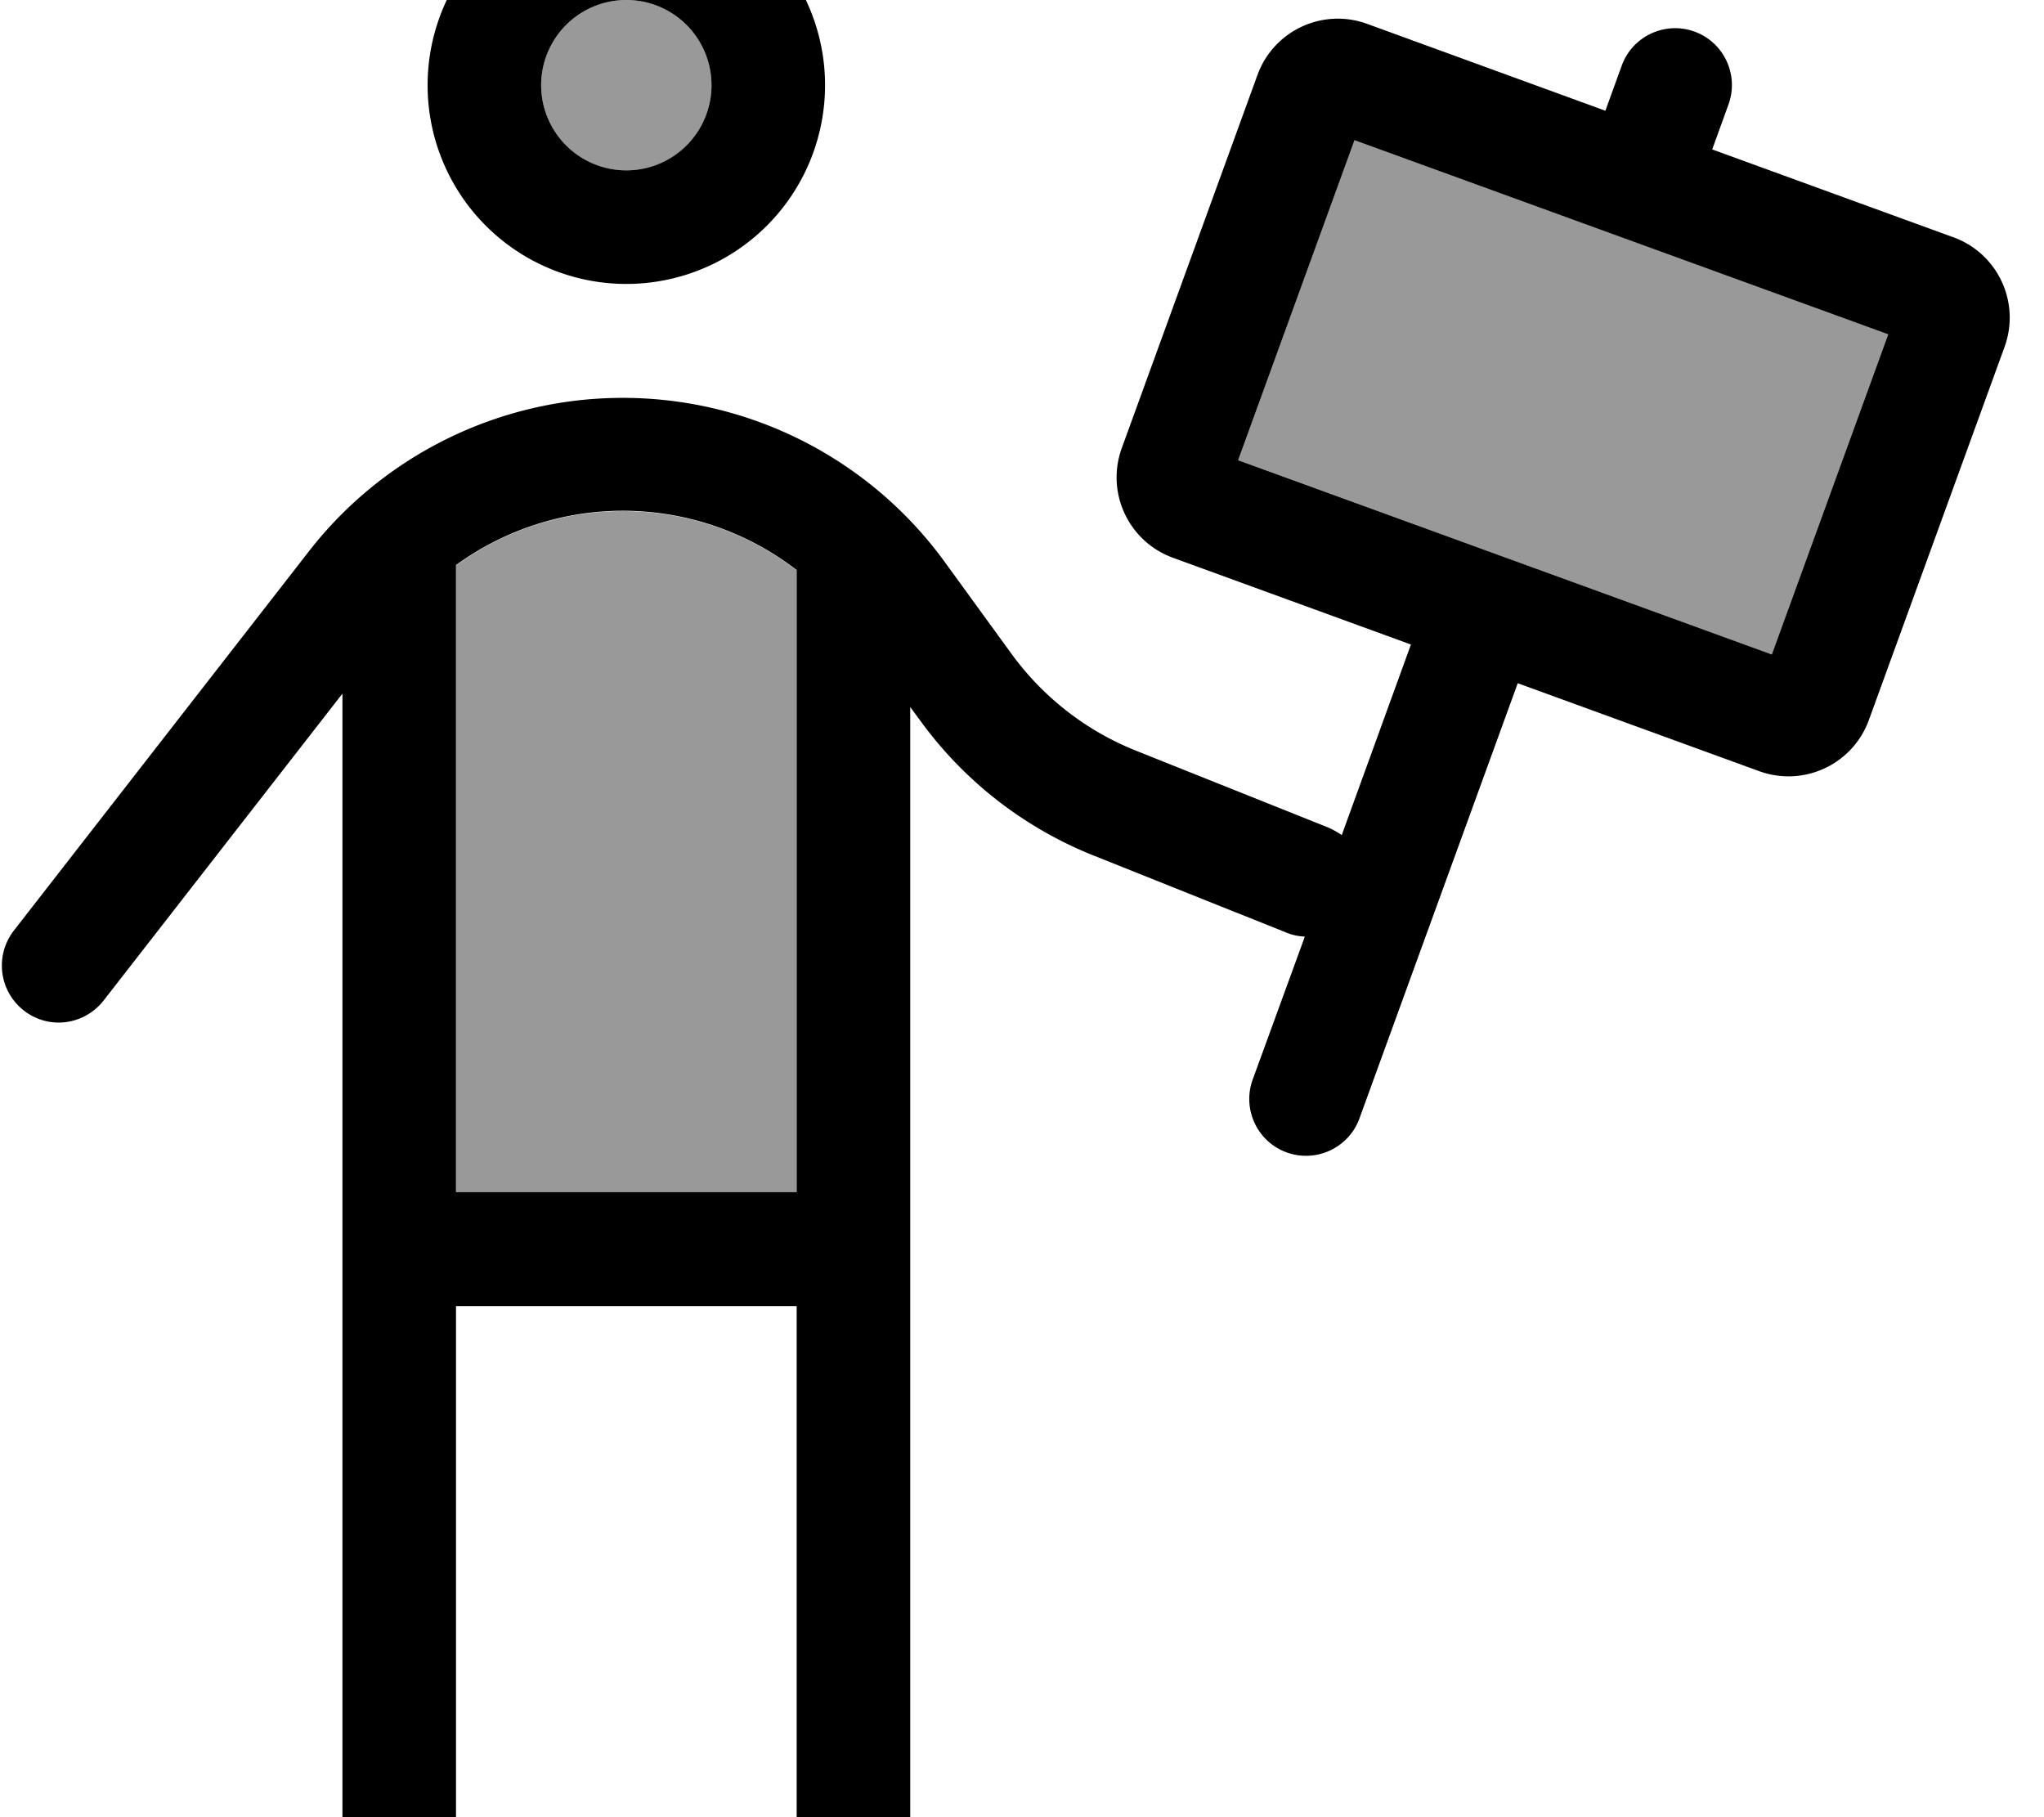
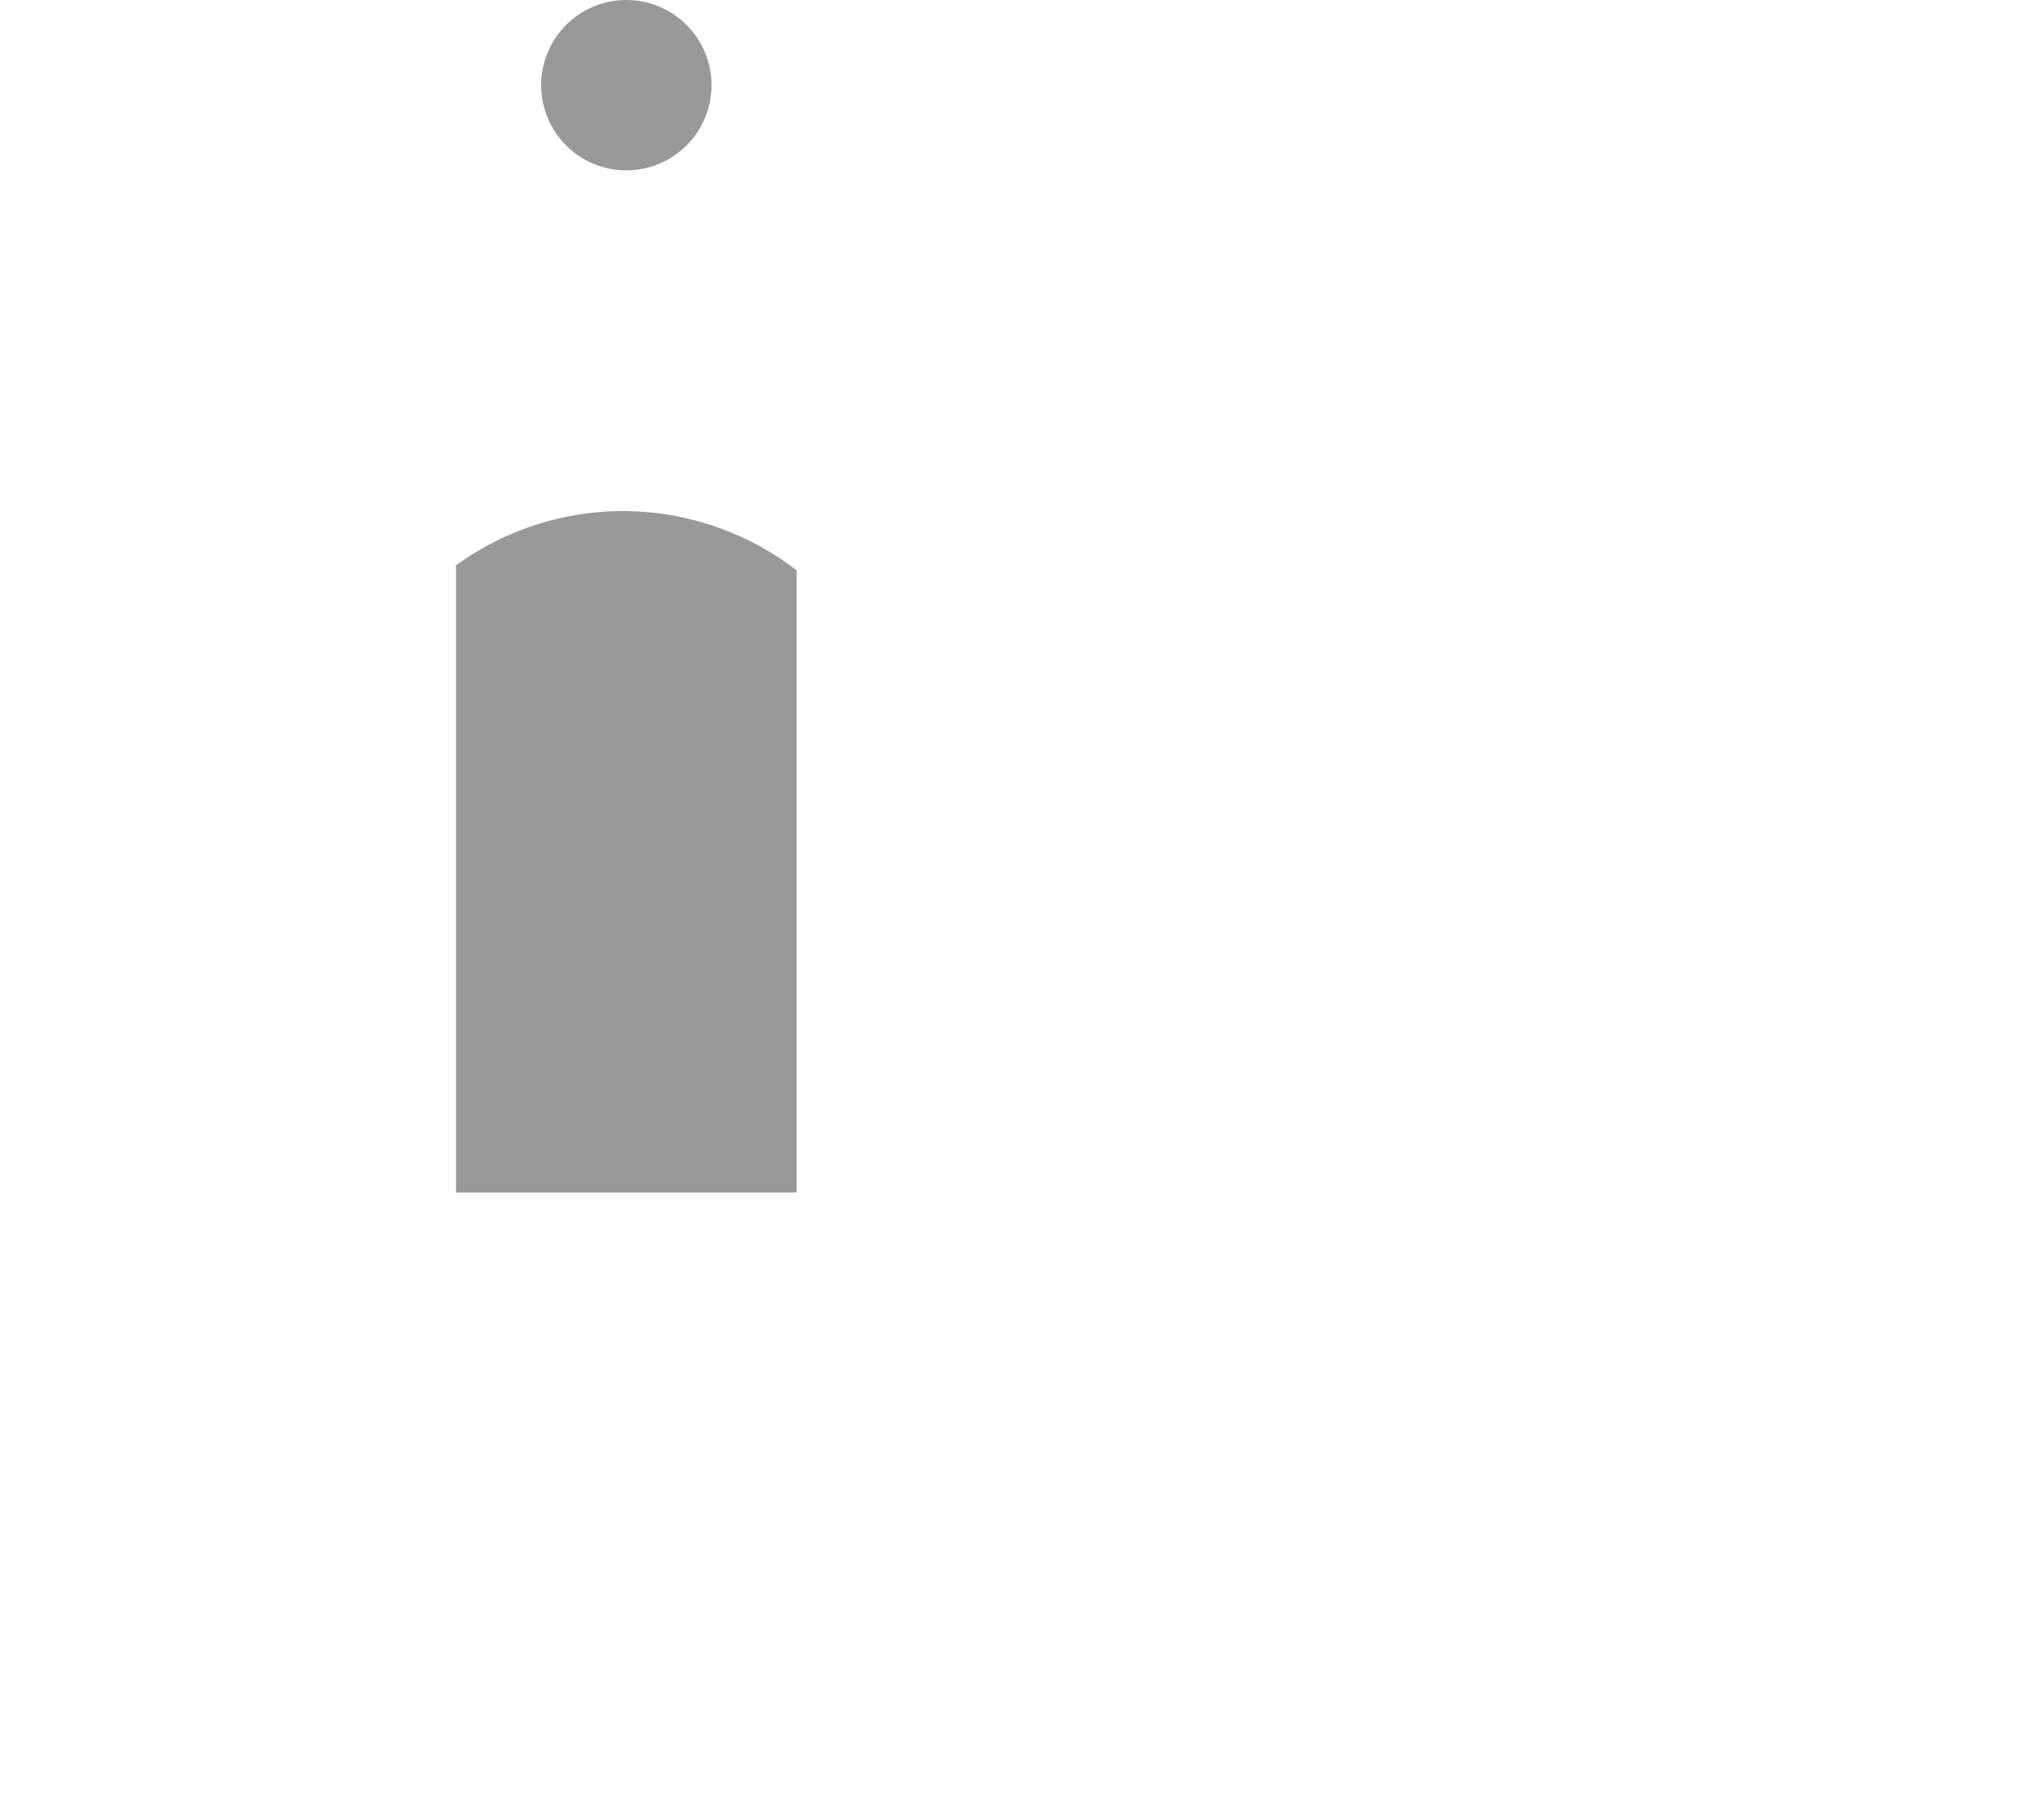
<svg xmlns="http://www.w3.org/2000/svg" viewBox="0 0 576 512">
-   <path style="fill:currentColor;opacity:.4" d="M128.5 159.3c13.5-9.8 30-15.3 47-15.3 17.9 0 35.1 6 49 16.7l0 175.3-96 0 0-176.7zM200.5 24a24 24 0 1 1 -48 0 24 24 0 1 1 48 0zM348.9 129.7l32.8-90.2 150.4 54.7-32.8 90.2-150.3-54.7z" />
-   <path style="fill:currentColor;opacity:1" d="M152.5 24a24 24 0 1 1 48 0 24 24 0 1 1 -48 0zm80 0a56 56 0 1 0 -112 0 56 56 0 1 0 112 0zM96.5 195.2l0 332.8c0 8.8 7.2 16 16 16s16-7.2 16-16l0-160 96 0 0 160c0 8.8 7.2 16 16 16s16-7.2 16-16l0-328.8 2.8 3.8c12.4 17.1 29.4 30.3 49 38.1l54.3 21.7c1.7 .7 3.4 1 5.1 1.1L353 304.2c-3 8.3 1.3 17.5 9.6 20.5s17.5-1.3 20.5-9.6l44.6-122.6 68.1 24.8c12.5 4.5 26.2-1.9 30.8-14.3L564.9 97.7c4.5-12.5-1.9-26.2-14.3-30.8l-68.1-24.8 4.6-12.7c3-8.3-1.3-17.5-9.6-20.5S460 10.2 457 18.5l-4.6 12.7-67.2-24.5c-12.5-4.5-26.2 1.9-30.8 14.3L316.1 126.3c-4.5 12.5 1.9 26.2 14.3 30.8l67.2 24.5-19.5 53.7c-1.1-.8-2.4-1.5-3.7-2.1l-54.3-21.7c-14-5.6-26.1-15-35-27.2l-18.9-26c-21.1-29-54.8-46.2-90.7-46.2-34.6 0-67.3 16-88.5 43.3L3.9 262.2c-5.4 7-4.2 17 2.8 22.5s17 4.2 22.5-2.8l67.4-86.6zm32-36c13.5-9.8 30-15.3 47-15.3 17.9 0 35.1 6 49 16.7l0 175.3-96 0 0-176.7zm220.4-29.5l32.8-90.2 150.4 54.7-32.8 90.2-150.3-54.7z" />
+   <path style="fill:currentColor;opacity:.4" d="M128.5 159.3c13.5-9.8 30-15.3 47-15.3 17.9 0 35.1 6 49 16.7l0 175.3-96 0 0-176.7zM200.5 24a24 24 0 1 1 -48 0 24 24 0 1 1 48 0zM348.9 129.7z" />
</svg>